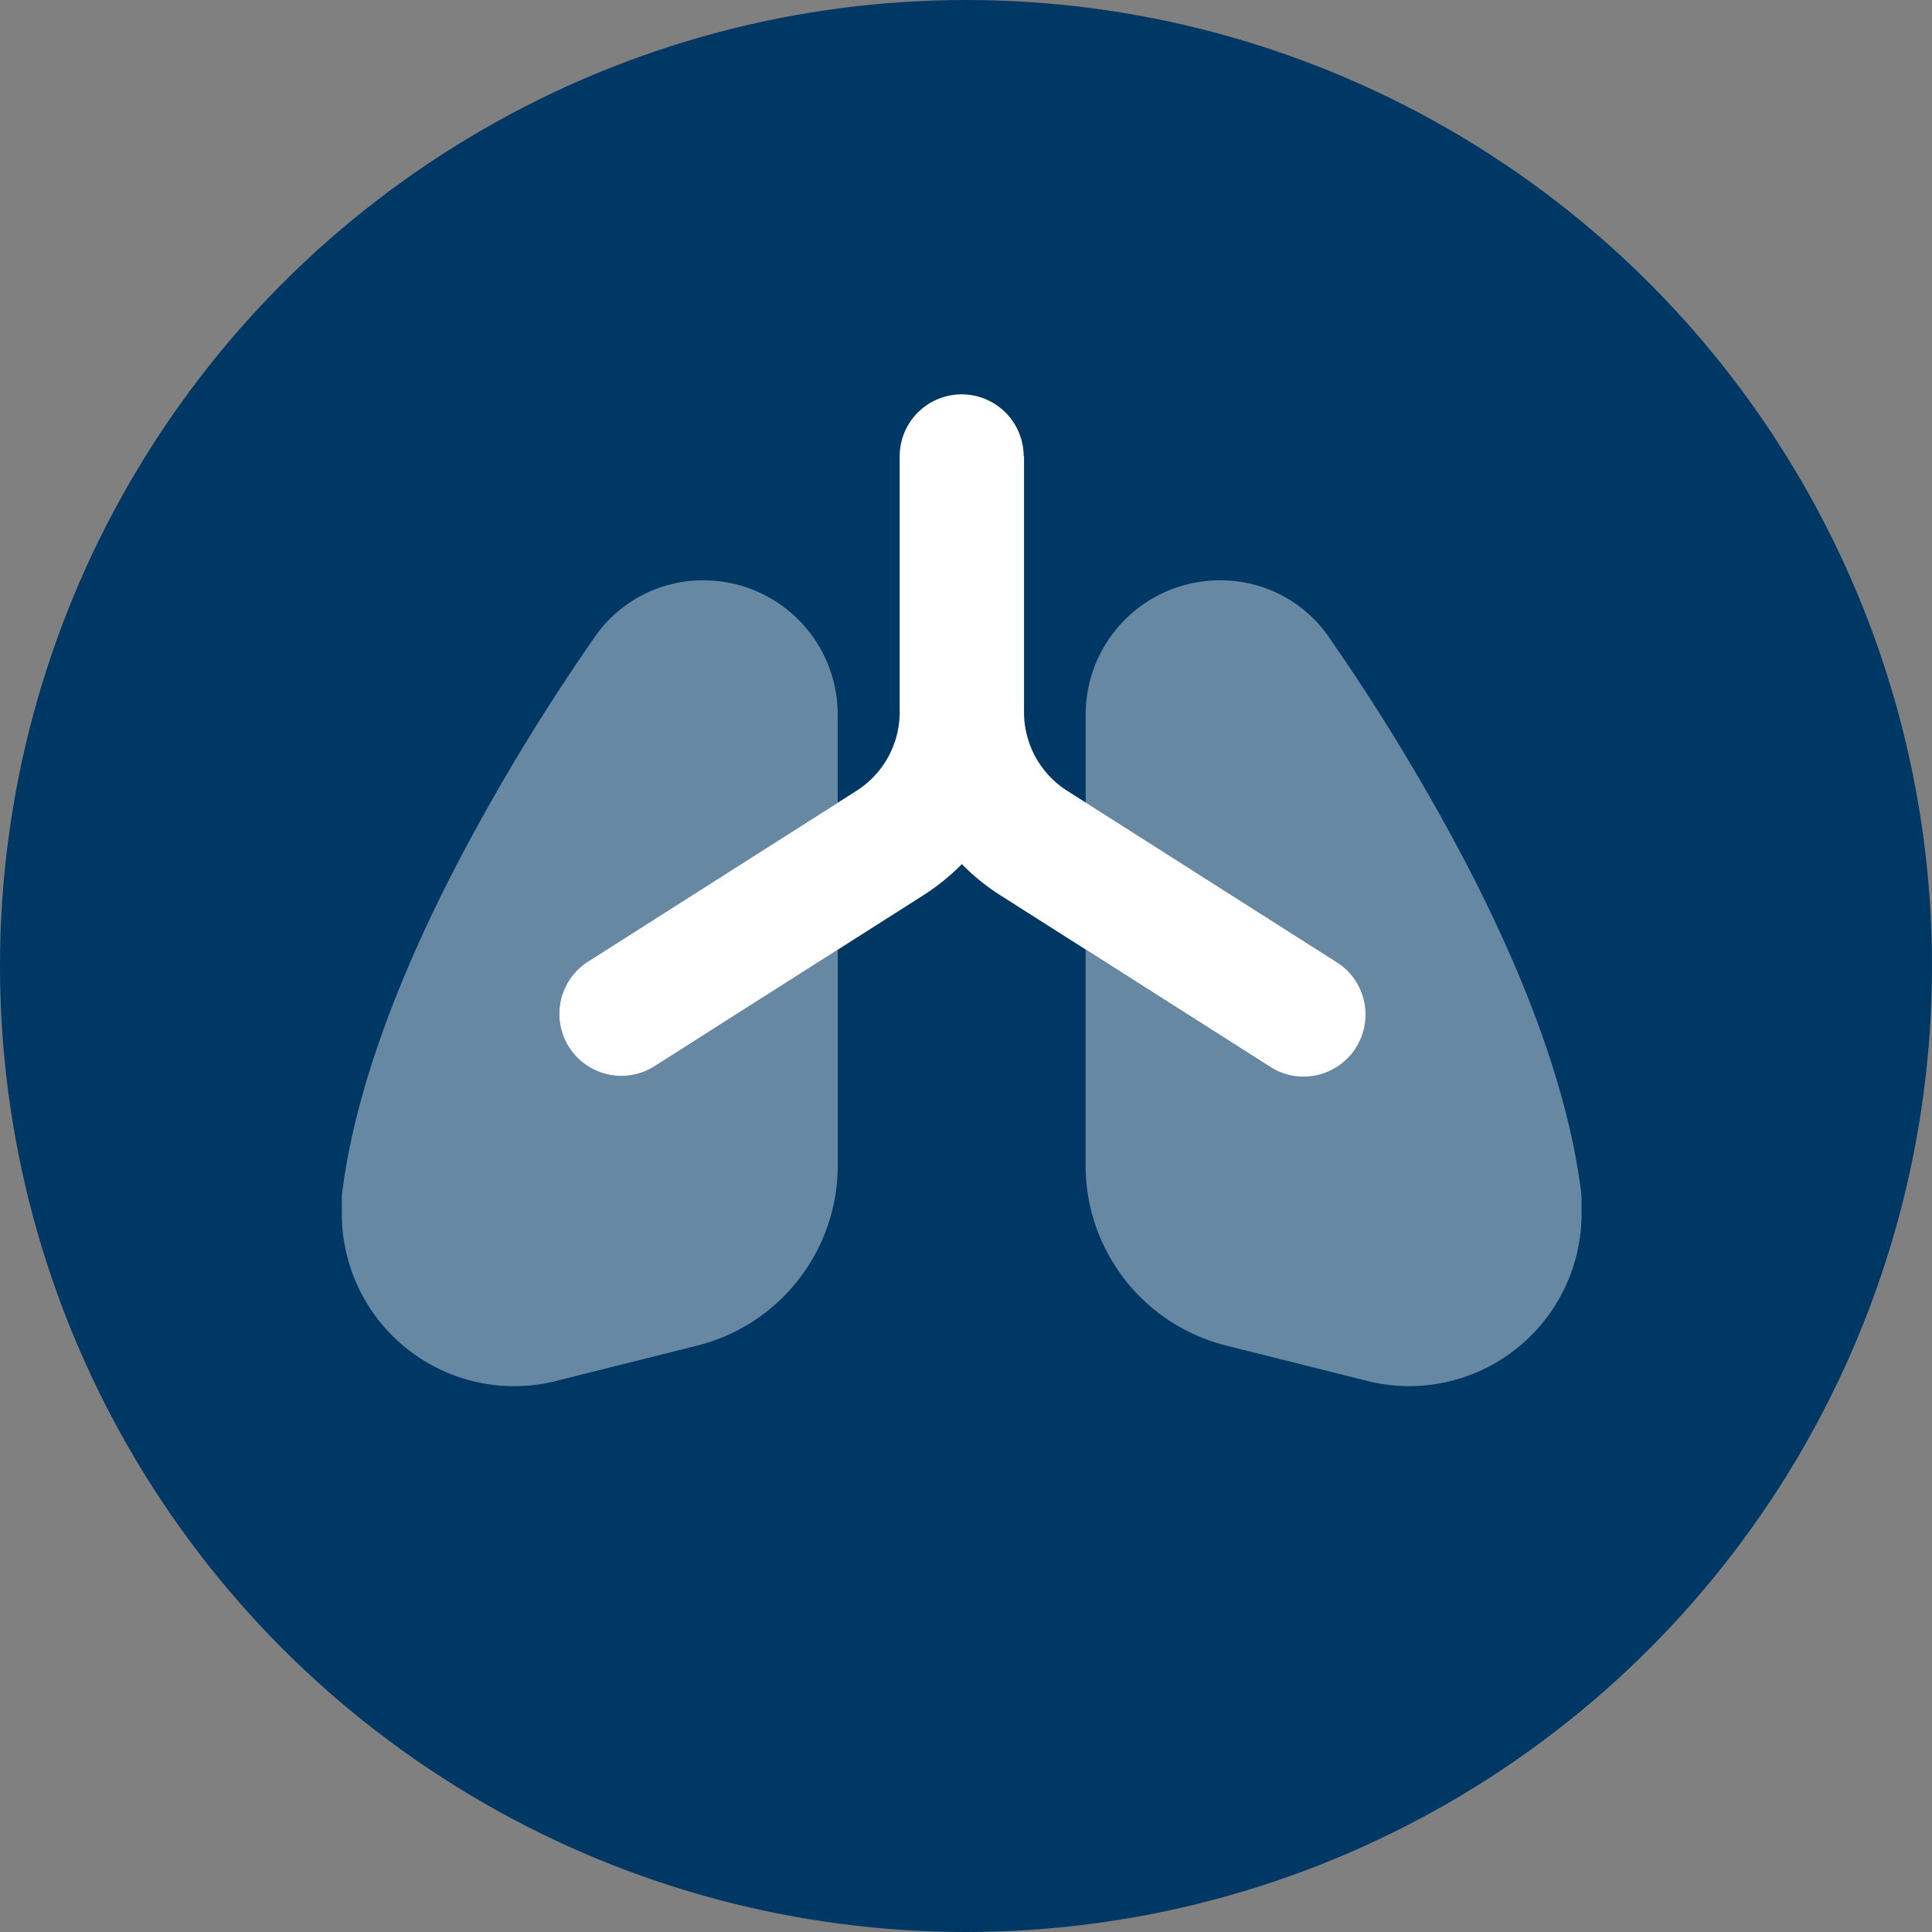
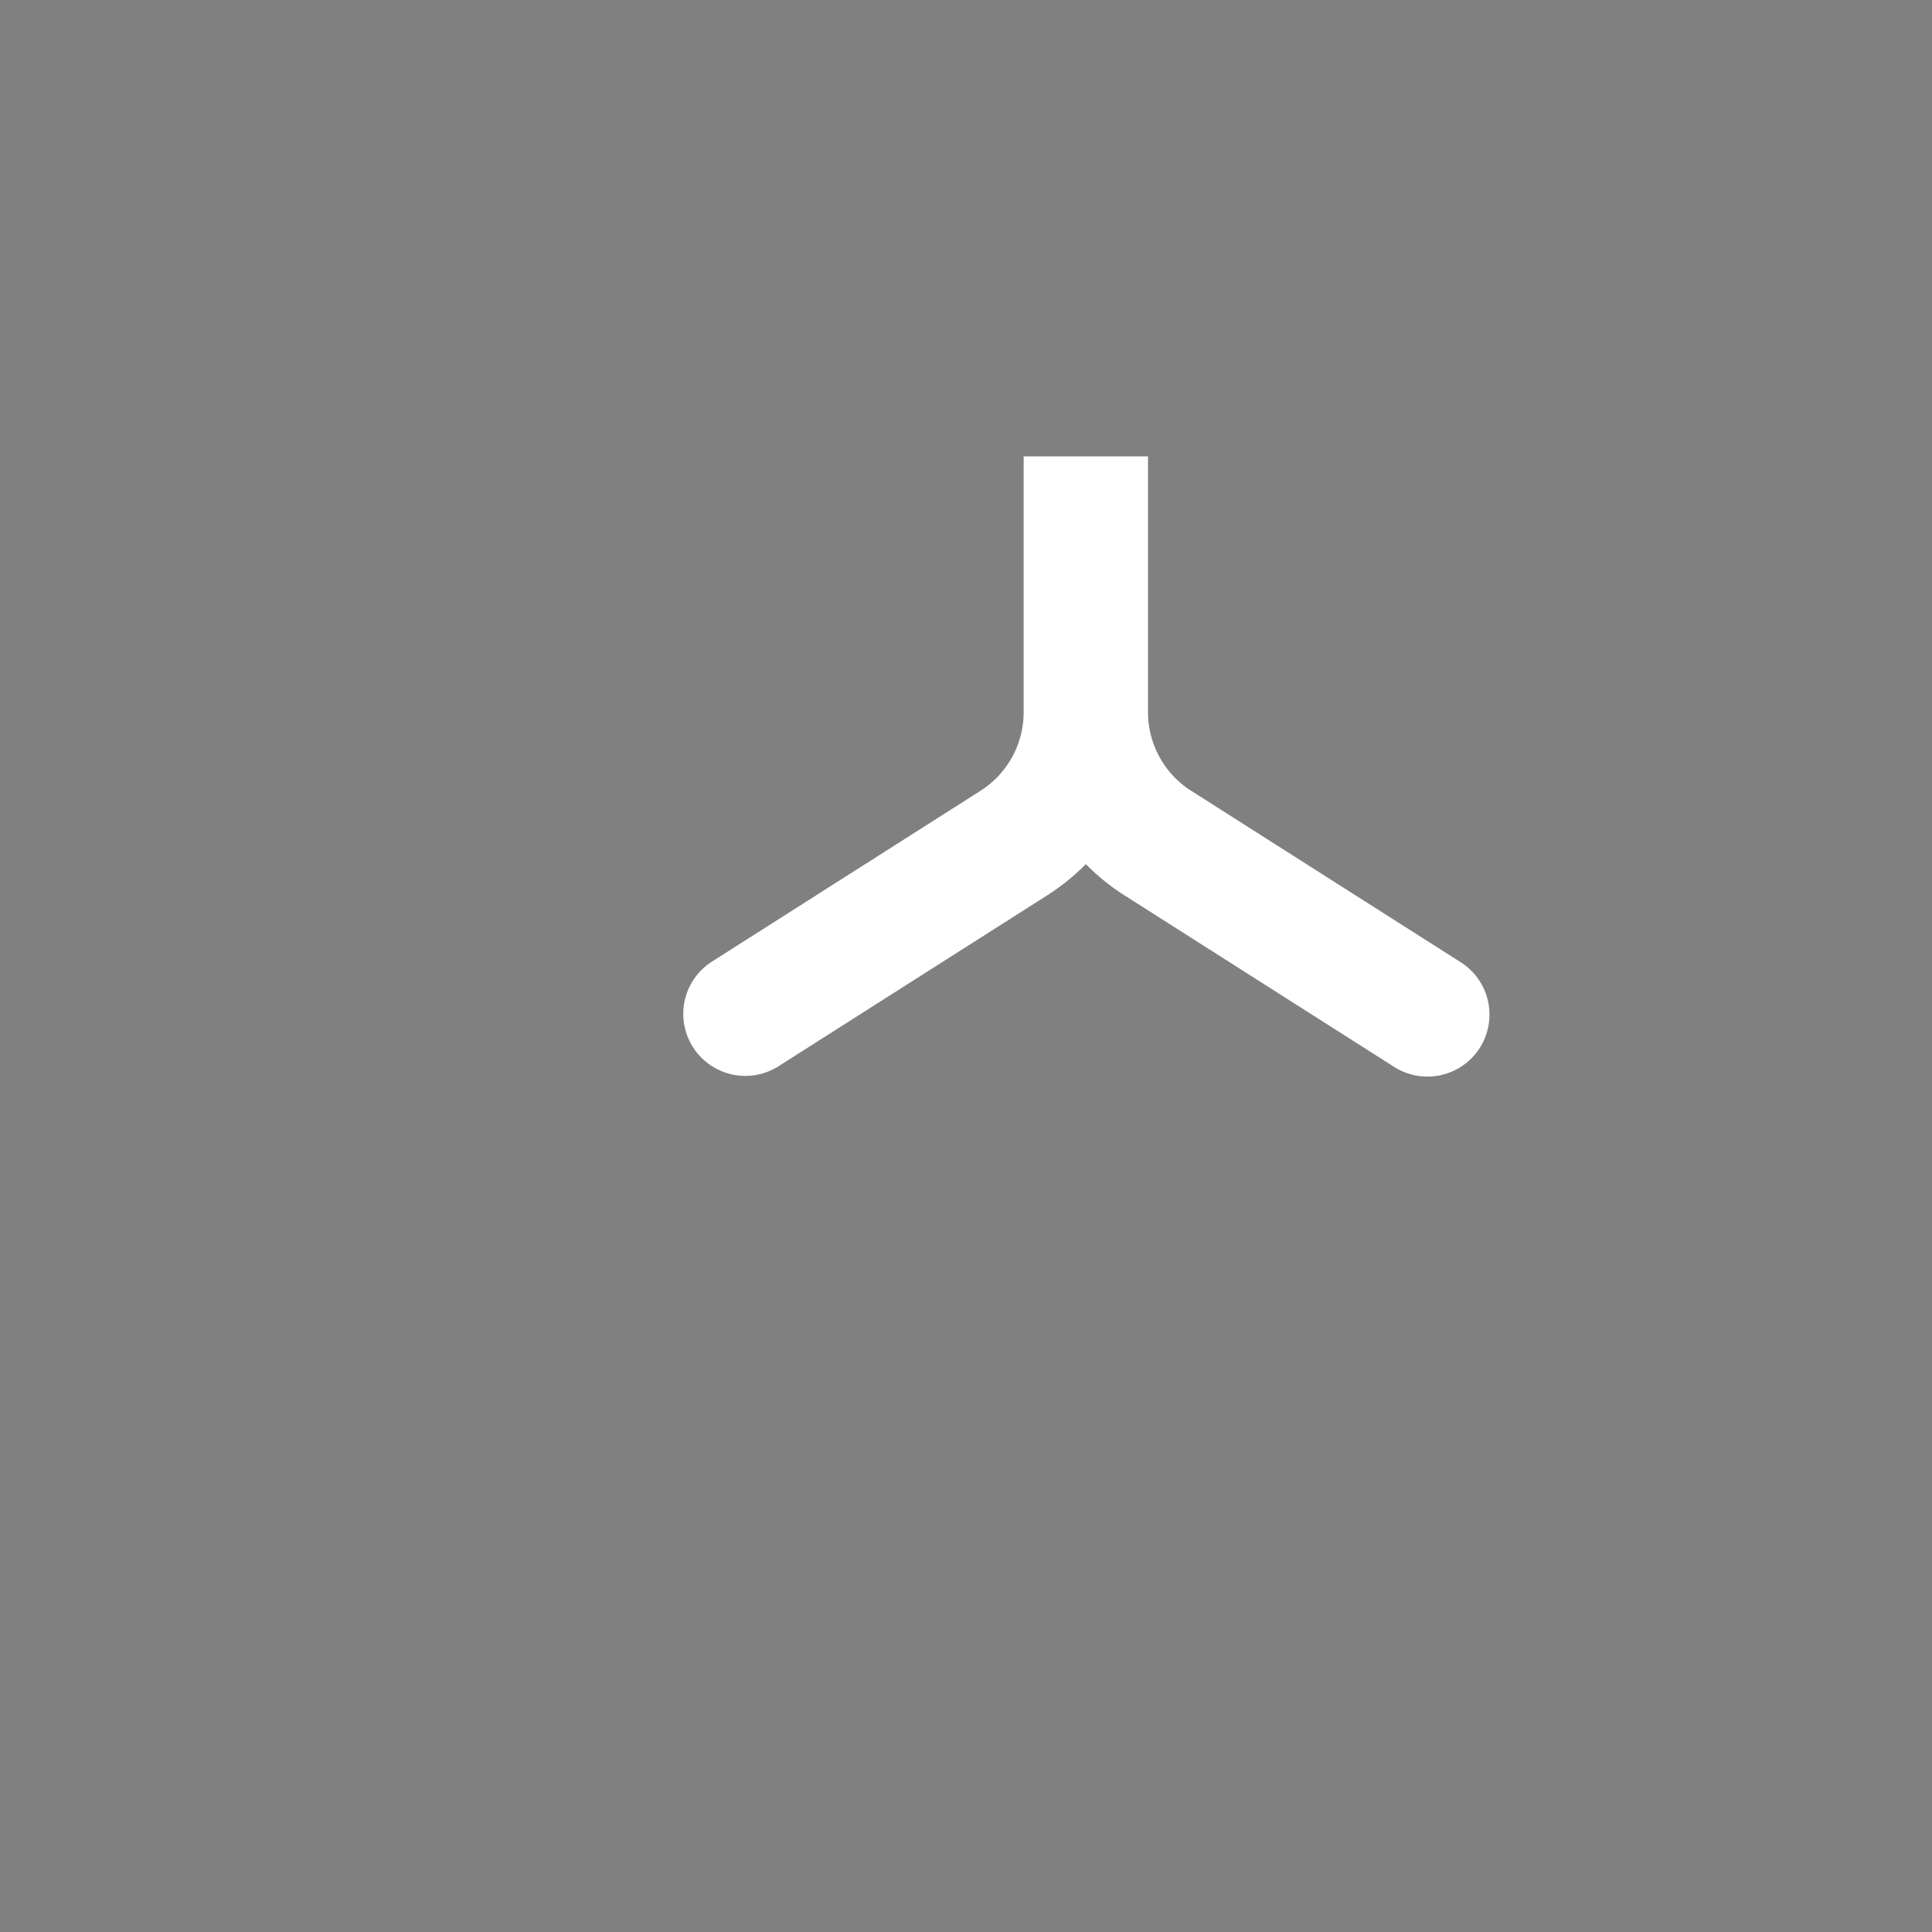
<svg xmlns="http://www.w3.org/2000/svg" width="122" height="122" viewBox="0 0 122 122">
  <rect x="0" y="0" width="122" height="122" fill="#808080" stroke="none" />
  <g id="Group_53" data-name="Group 53" transform="translate(-754 -1315)">
-     <circle id="Ellipse_18" data-name="Ellipse 18" cx="61" cy="61" r="61" transform="translate(754 1315)" fill="#003865" />
    <g id="lungs-duotone" transform="translate(775.583 1339.903)">
-       <path id="Path_748" data-name="Path 748" d="M141.345,3.914a3.914,3.914,0,1,0-7.829,0V20.073a5.882,5.882,0,0,1-2.716,4.954l-17,10.813a3.916,3.916,0,0,0,4.208,6.605l17-10.813a14.06,14.06,0,0,0,2.434-1.969,13.613,13.613,0,0,0,2.434,1.969l17,10.813a3.916,3.916,0,1,0,4.208-6.605l-17-10.813a5.882,5.882,0,0,1-2.716-4.954V3.914Z" transform="translate(-98.287)" fill="#fff" />
-       <path id="Path_749" data-name="Path 749" d="M31.315,110.043v-5.566A8.473,8.473,0,0,0,22.838,96a8.306,8.306,0,0,0-6.826,3.523,132.32,132.32,0,0,0-8.685,14.3c-3.242,6.226-6.41,13.761-7.3,20.832a3.2,3.2,0,0,0-.024.489V136a10.887,10.887,0,0,0,10.887,10.887,10.712,10.712,0,0,0,2.642-.33l8.893-2.226a11.728,11.728,0,0,0,8.893-11.388V119.327l-11.6,7.376a3.916,3.916,0,0,1-4.208-6.605ZM58.569,126.7l-11.6-7.376v13.615a11.728,11.728,0,0,0,8.893,11.388l8.893,2.226a10.712,10.712,0,0,0,2.642.33A10.887,10.887,0,0,0,78.287,136v-.856c0-.159-.012-.33-.024-.489-.881-7.083-4.049-14.605-7.29-20.832a134.352,134.352,0,0,0-8.685-14.3A8.289,8.289,0,0,0,55.462,96a8.476,8.476,0,0,0-8.489,8.477v5.566l15.8,10.055a3.916,3.916,0,0,1-4.208,6.605Z" transform="translate(0 -84.257)" fill="#fff" opacity="0.4" />
+       <path id="Path_748" data-name="Path 748" d="M141.345,3.914V20.073a5.882,5.882,0,0,1-2.716,4.954l-17,10.813a3.916,3.916,0,0,0,4.208,6.605l17-10.813a14.06,14.06,0,0,0,2.434-1.969,13.613,13.613,0,0,0,2.434,1.969l17,10.813a3.916,3.916,0,1,0,4.208-6.605l-17-10.813a5.882,5.882,0,0,1-2.716-4.954V3.914Z" transform="translate(-98.287)" fill="#fff" />
    </g>
  </g>
</svg>